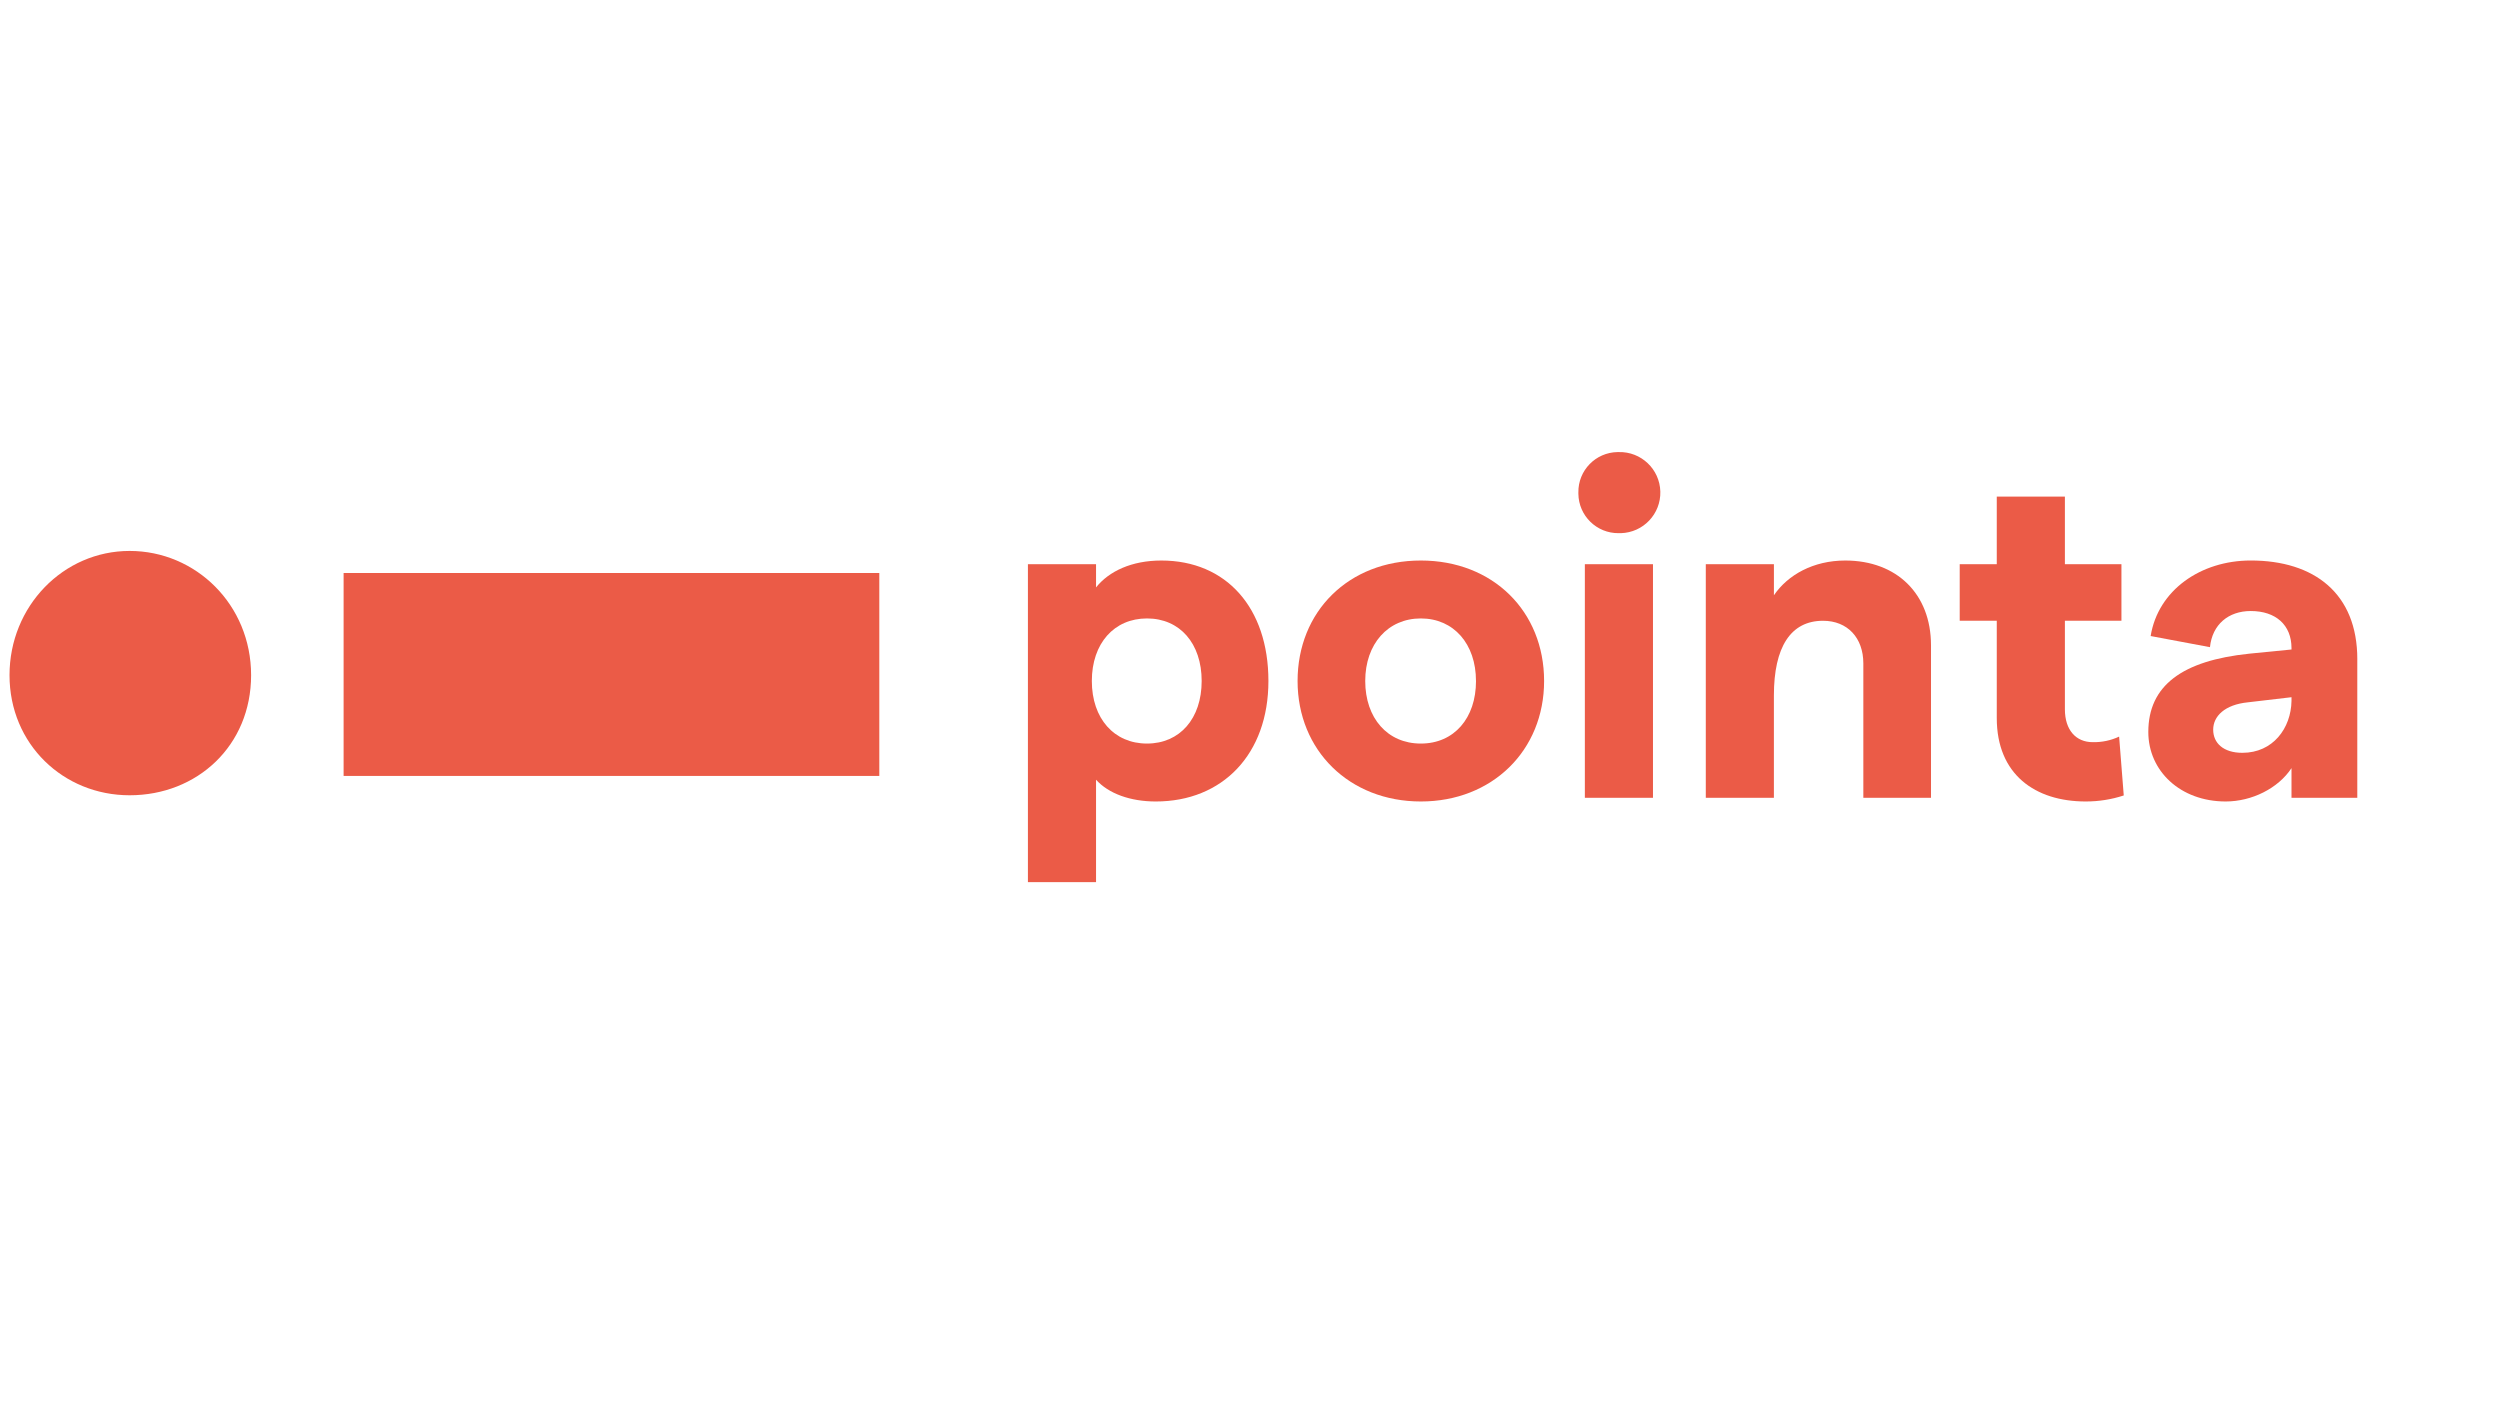
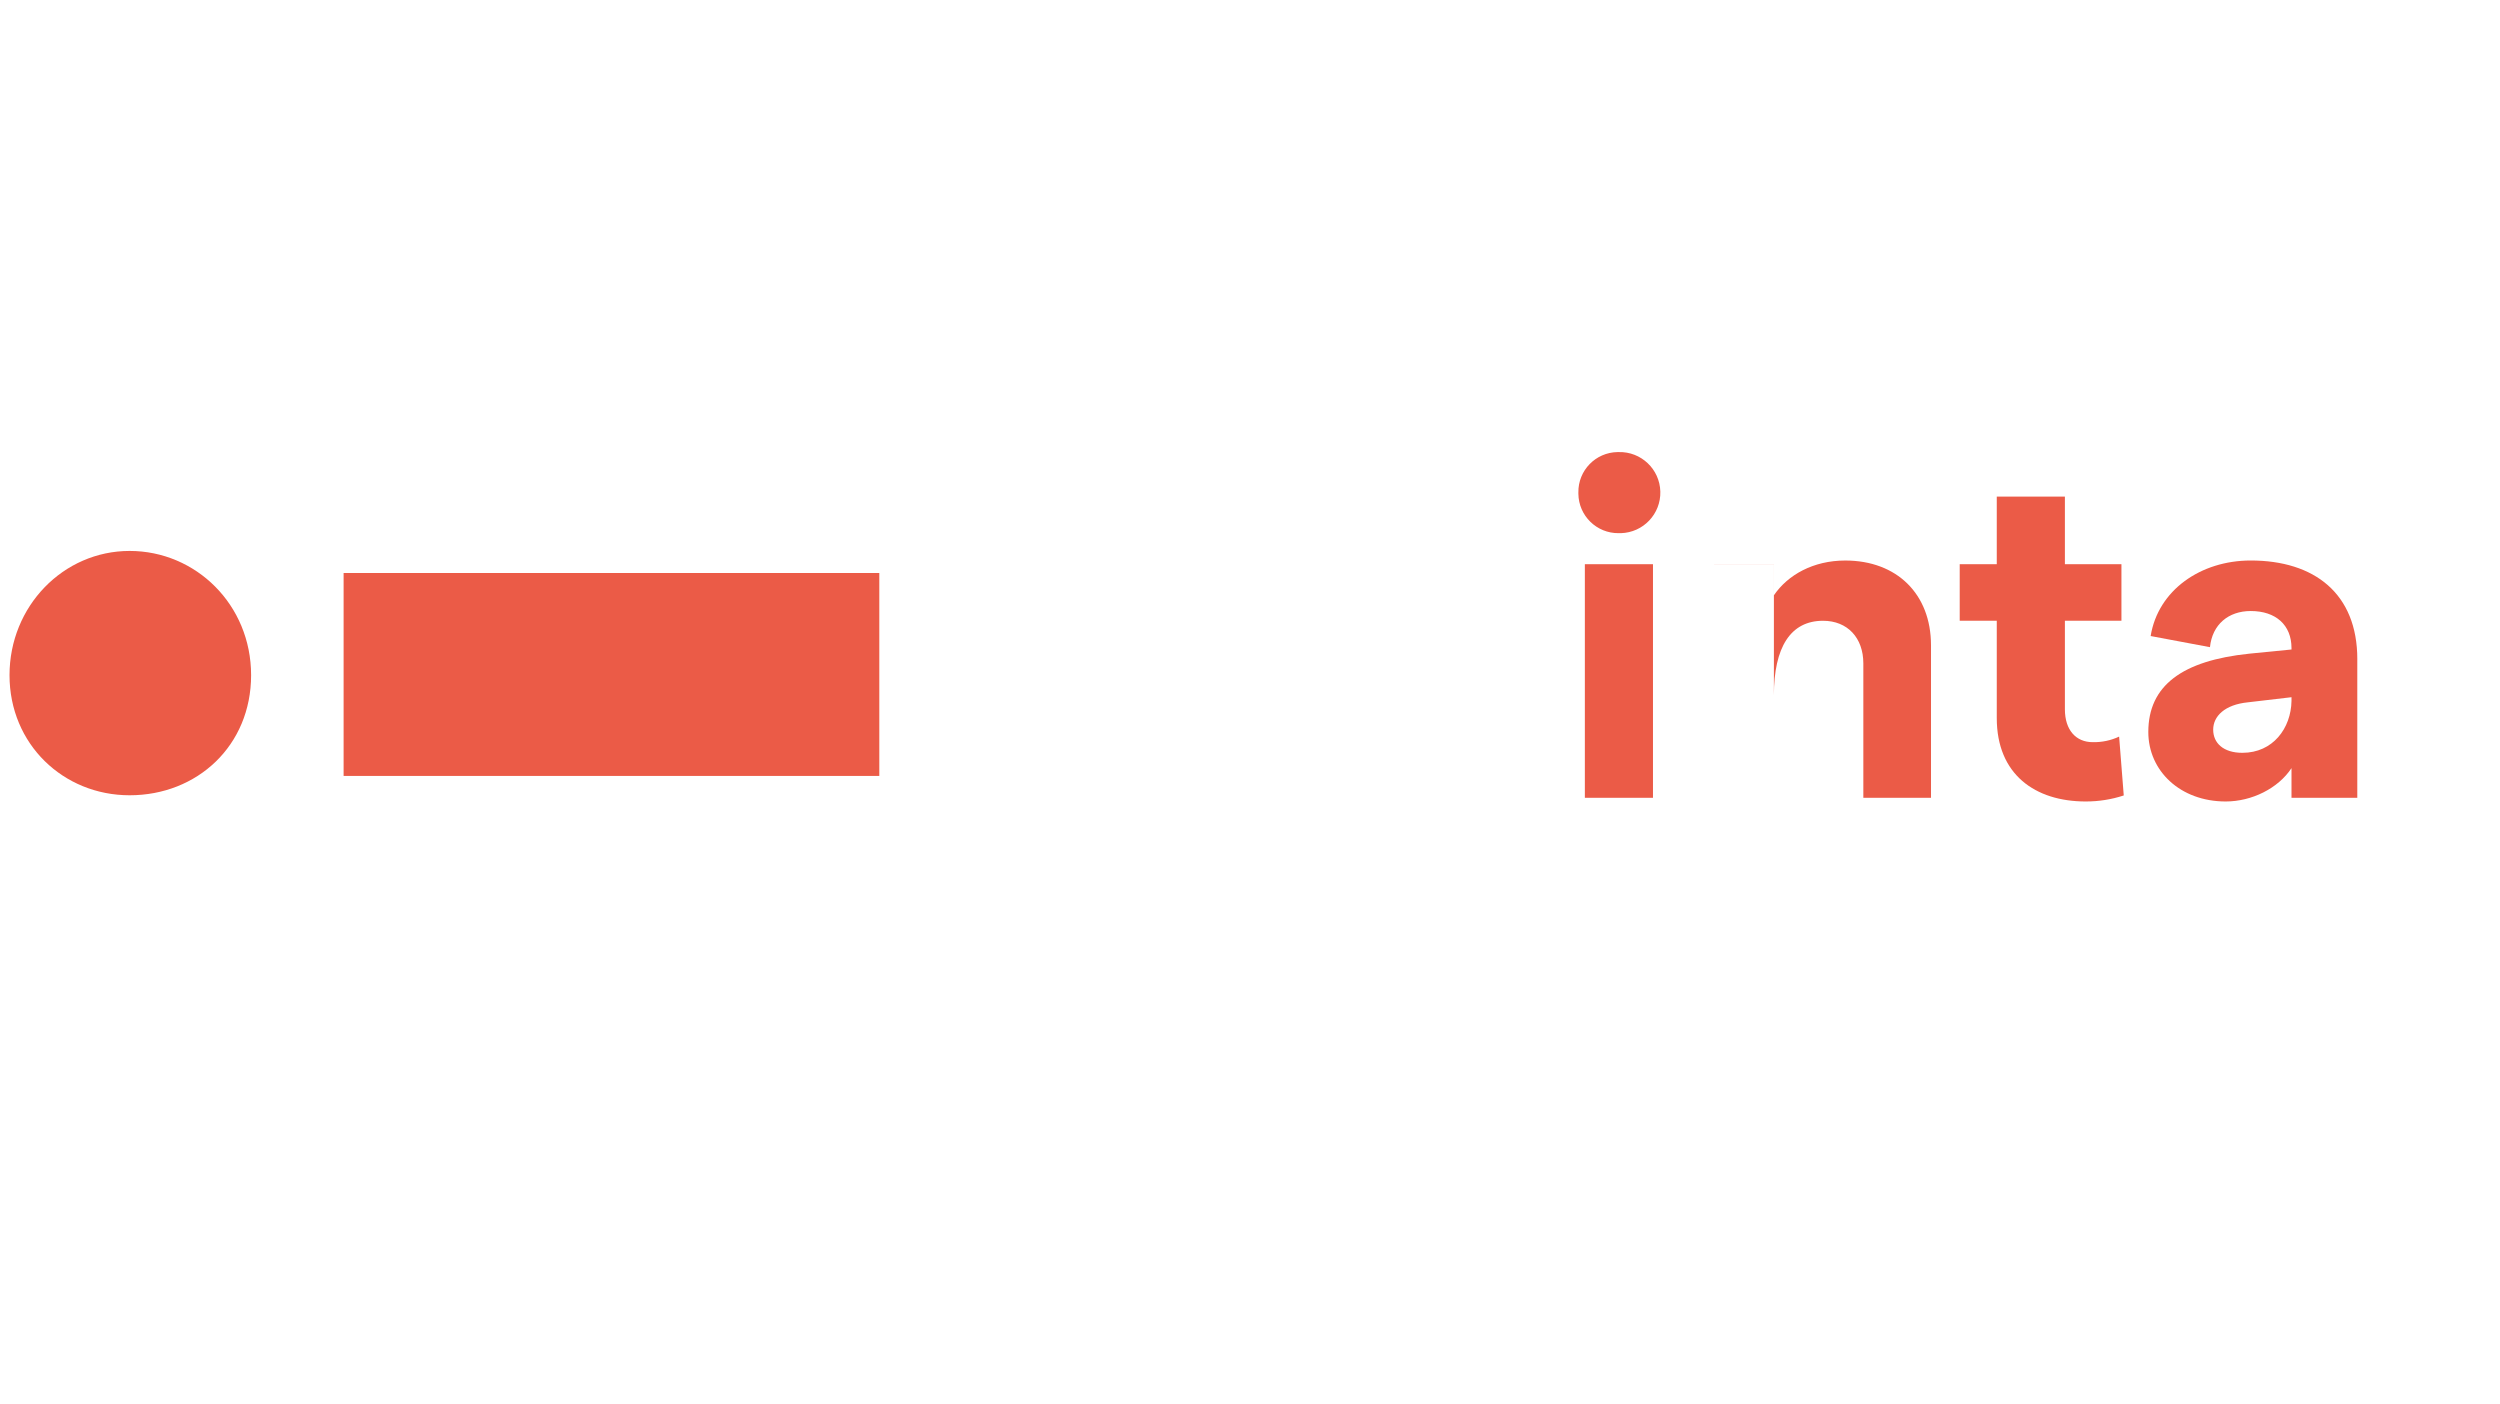
<svg xmlns="http://www.w3.org/2000/svg" id="Layer_1" data-name="Layer 1" viewBox="0 0 1200 674">
  <defs>
    <style>
      .cls-1 {
        fill: #eb5b47;
      }
    </style>
  </defs>
  <g>
-     <path class="cls-1" d="M493.4,270.83h32.7v11.12c6.23-7.78,17.12-12.9,31.36-12.9,31.14,0,51.38,22.69,51.38,57.83s-22.02,57.83-54.05,57.83c-12.23,0-22.69-3.78-28.69-10.45v49.15h-32.7v-152.58ZM576.8,326.88c0-18.02-10.45-30.03-26.25-30.03s-26.47,12.01-26.47,30.03,10.68,30.03,26.47,30.03,26.25-12.01,26.25-30.03h0Z" />
-     <path class="cls-1" d="M622.84,326.88c0-33.36,24.47-57.83,59.16-57.83s59.17,24.47,59.17,57.83-24.91,57.83-59.17,57.83-59.16-24.47-59.16-57.83ZM708.47,326.88c0-17.8-10.68-30.03-26.47-30.03s-26.69,12.23-26.69,30.03,10.68,30.03,26.69,30.03,26.48-12.23,26.48-30.03h0Z" />
    <path class="cls-1" d="M757.62,236.35c-.15-10.54,8.28-19.2,18.82-19.35.18,0,.36,0,.53,0,10.75-.29,19.7,8.19,19.99,18.93.29,10.75-8.19,19.7-18.94,19.99-.35,0-.7,0-1.05,0-10.57.12-19.23-8.35-19.35-18.92,0-.22,0-.44,0-.66ZM760.73,270.83h32.7v112.1h-32.7v-112.1Z" />
-     <path class="cls-1" d="M818.78,270.83h32.7v14.9c6.67-9.79,18.91-16.68,34.25-16.68,24.69,0,41.15,16.01,41.15,40.7v73.18h-32.48v-64.5c0-12.23-7.56-20.46-19.35-20.46-15.57,0-23.58,12.68-23.58,35.81v49.16h-32.69v-112.1Z" />
+     <path class="cls-1" d="M818.78,270.83h32.7v14.9c6.67-9.79,18.91-16.68,34.25-16.68,24.69,0,41.15,16.01,41.15,40.7v73.18h-32.48v-64.5c0-12.23-7.56-20.46-19.35-20.46-15.57,0-23.58,12.68-23.58,35.81v49.16v-112.1Z" />
    <path class="cls-1" d="M1001.16,384.71c-24.24,0-42.71-12.9-42.71-40.04v-46.71h-17.79v-27.13h17.79v-32.47h32.7v32.47h27.14v27.13h-27.14v42.49c0,10.01,5.34,15.79,13.35,15.79,4.38.1,8.72-.81,12.68-2.67l2.22,28.25c-5.89,1.93-12.04,2.9-18.24,2.89Z" />
    <path class="cls-1" d="M1131.5,316.43v66.51h-31.58v-14.24c-6.45,9.79-19.13,16.01-31.59,16.01-21.8,0-37.14-14.68-37.14-33.36,0-22.24,16.24-34.26,48.49-37.59l20.24-2v-.67c0-11.12-7.56-17.8-19.57-17.8-10.68,0-18.46,6.45-19.57,17.35l-28.47-5.34c3.56-22.02,24.02-36.26,48.04-36.26,30.47,0,51.16,15.79,51.16,47.38ZM1099.92,336.44v-1.78l-20.91,2.45c-11.12,1.11-16.68,6.67-16.68,13.12s4.9,11.12,14.01,11.12c14.68,0,23.36-11.79,23.58-24.91Z" />
  </g>
  <path class="cls-1" d="M62.22,381.73c-31.81,0-57.65-24.52-57.65-57.64s25.84-59.64,57.65-59.64,58.31,25.84,58.31,59.64-25.84,57.64-58.31,57.64ZM164.93,372.45v-97.4h257.14v97.4H164.93Z" />
</svg>